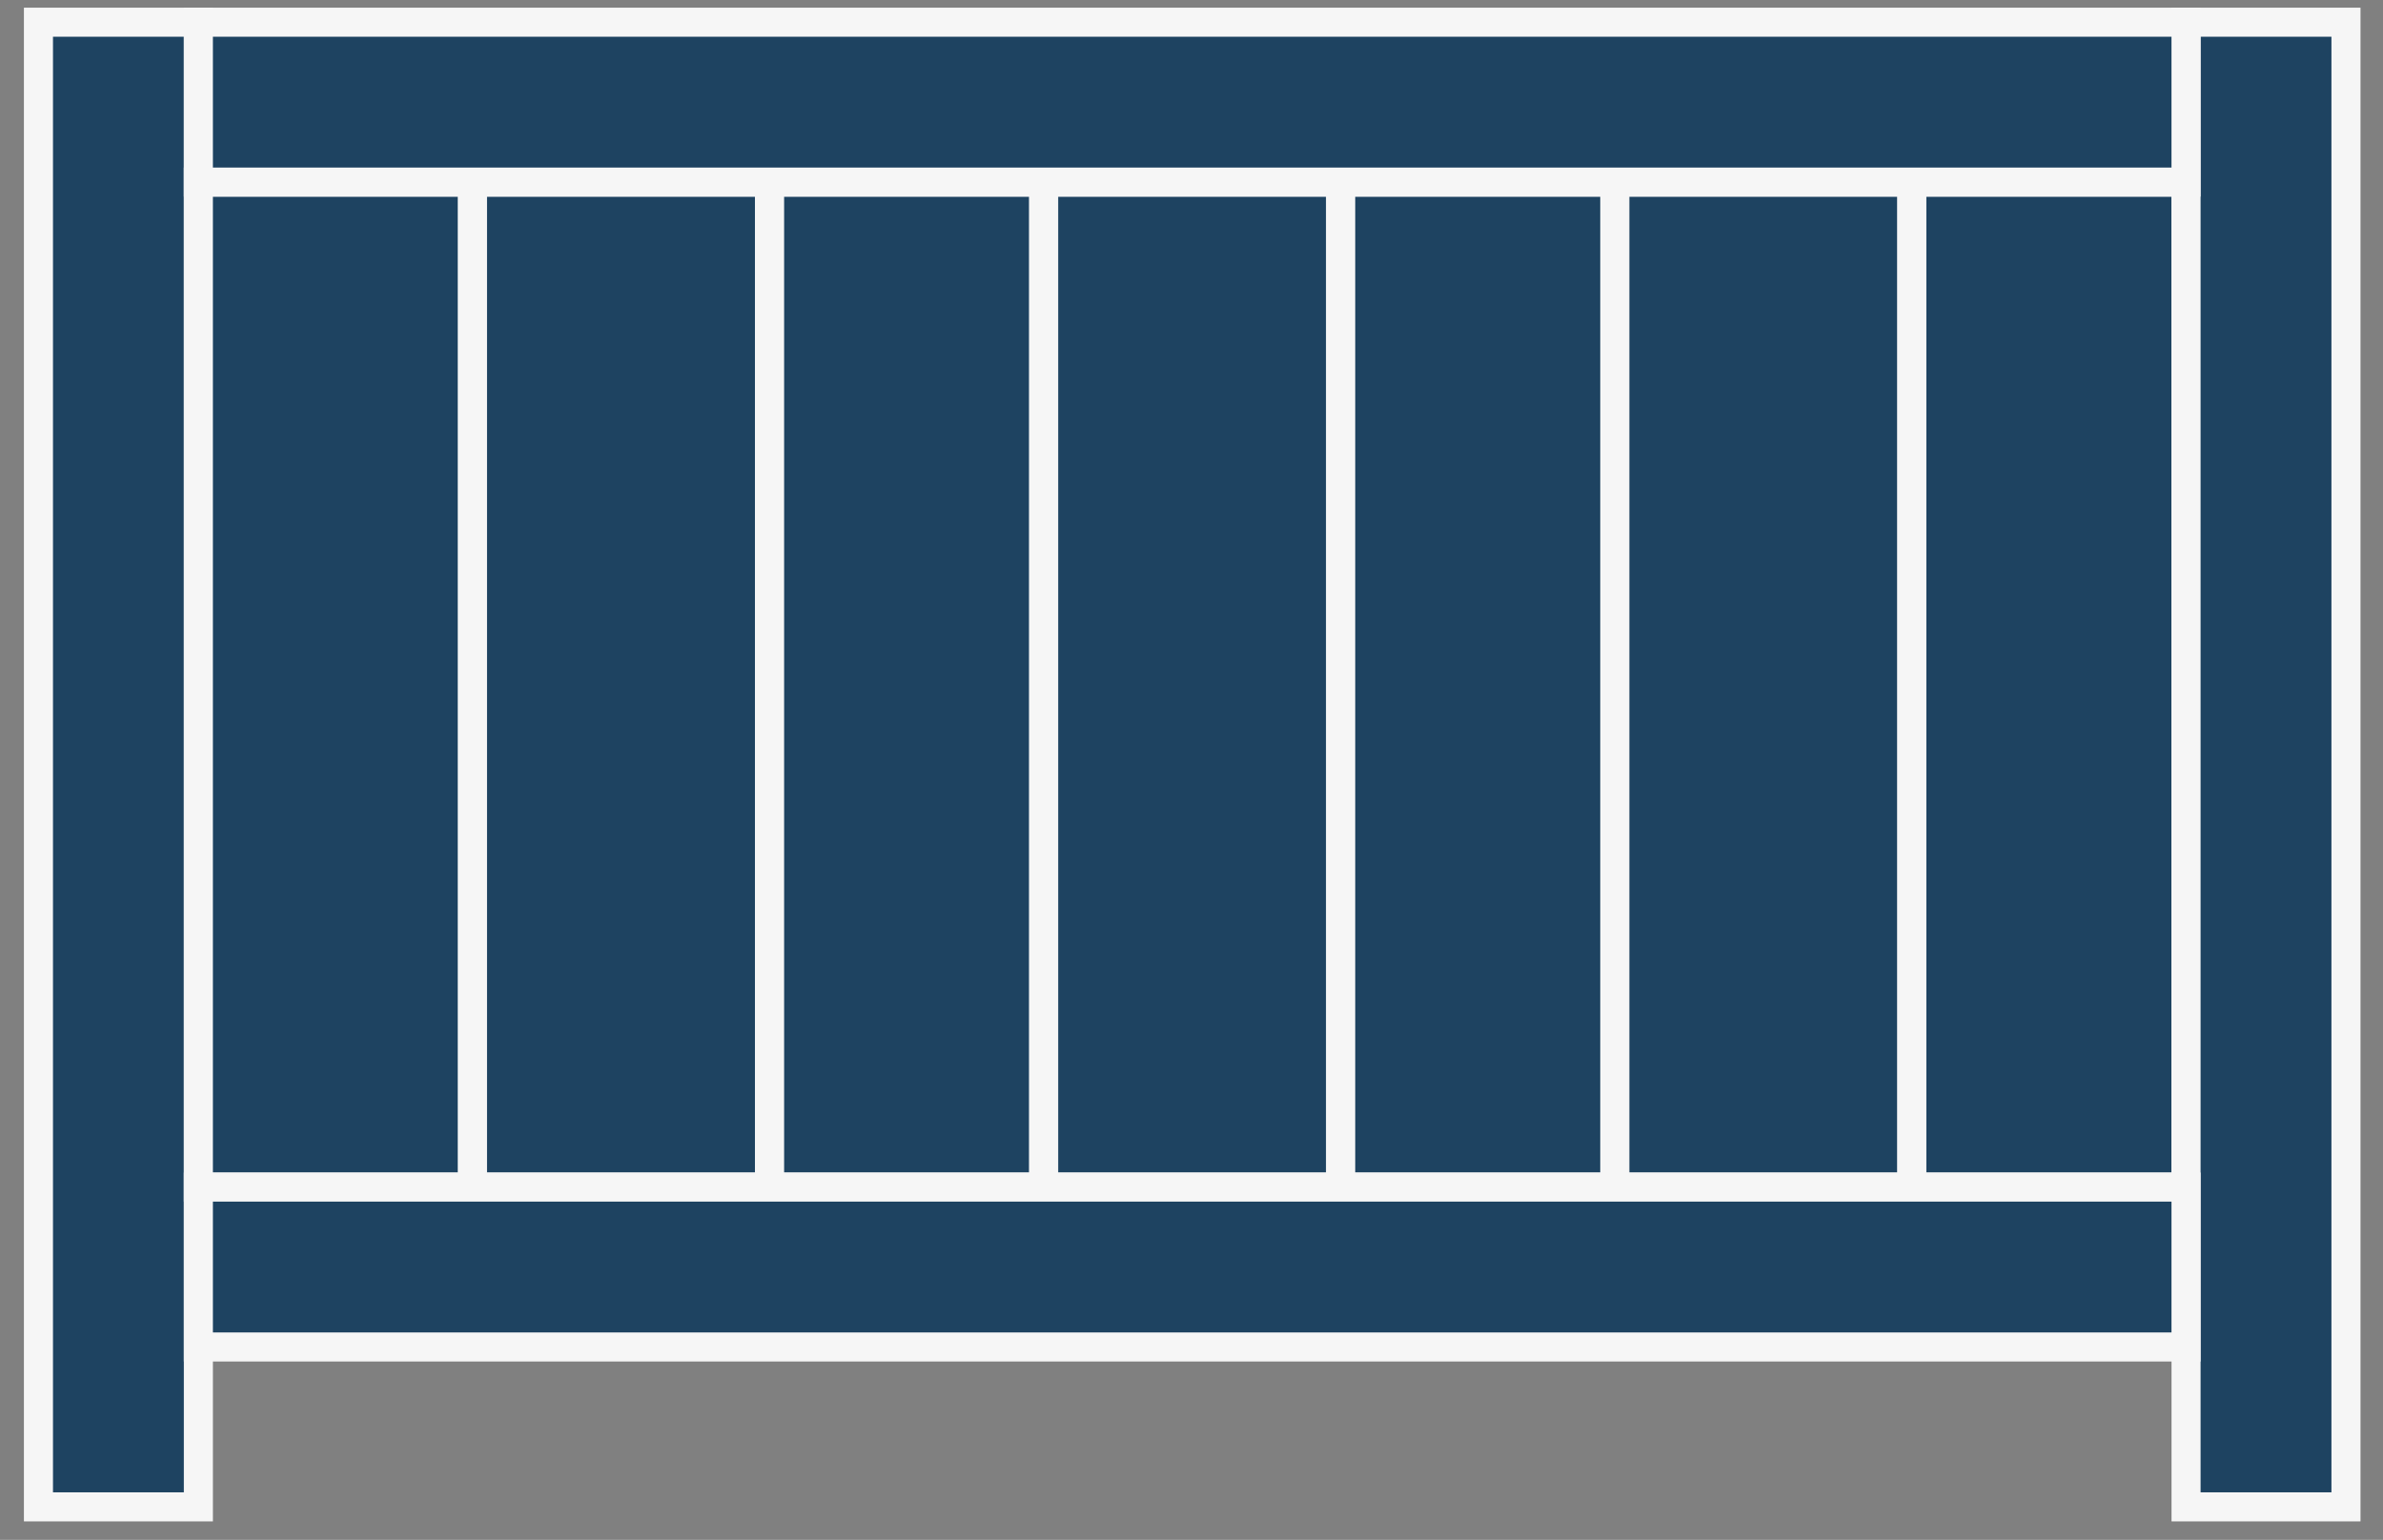
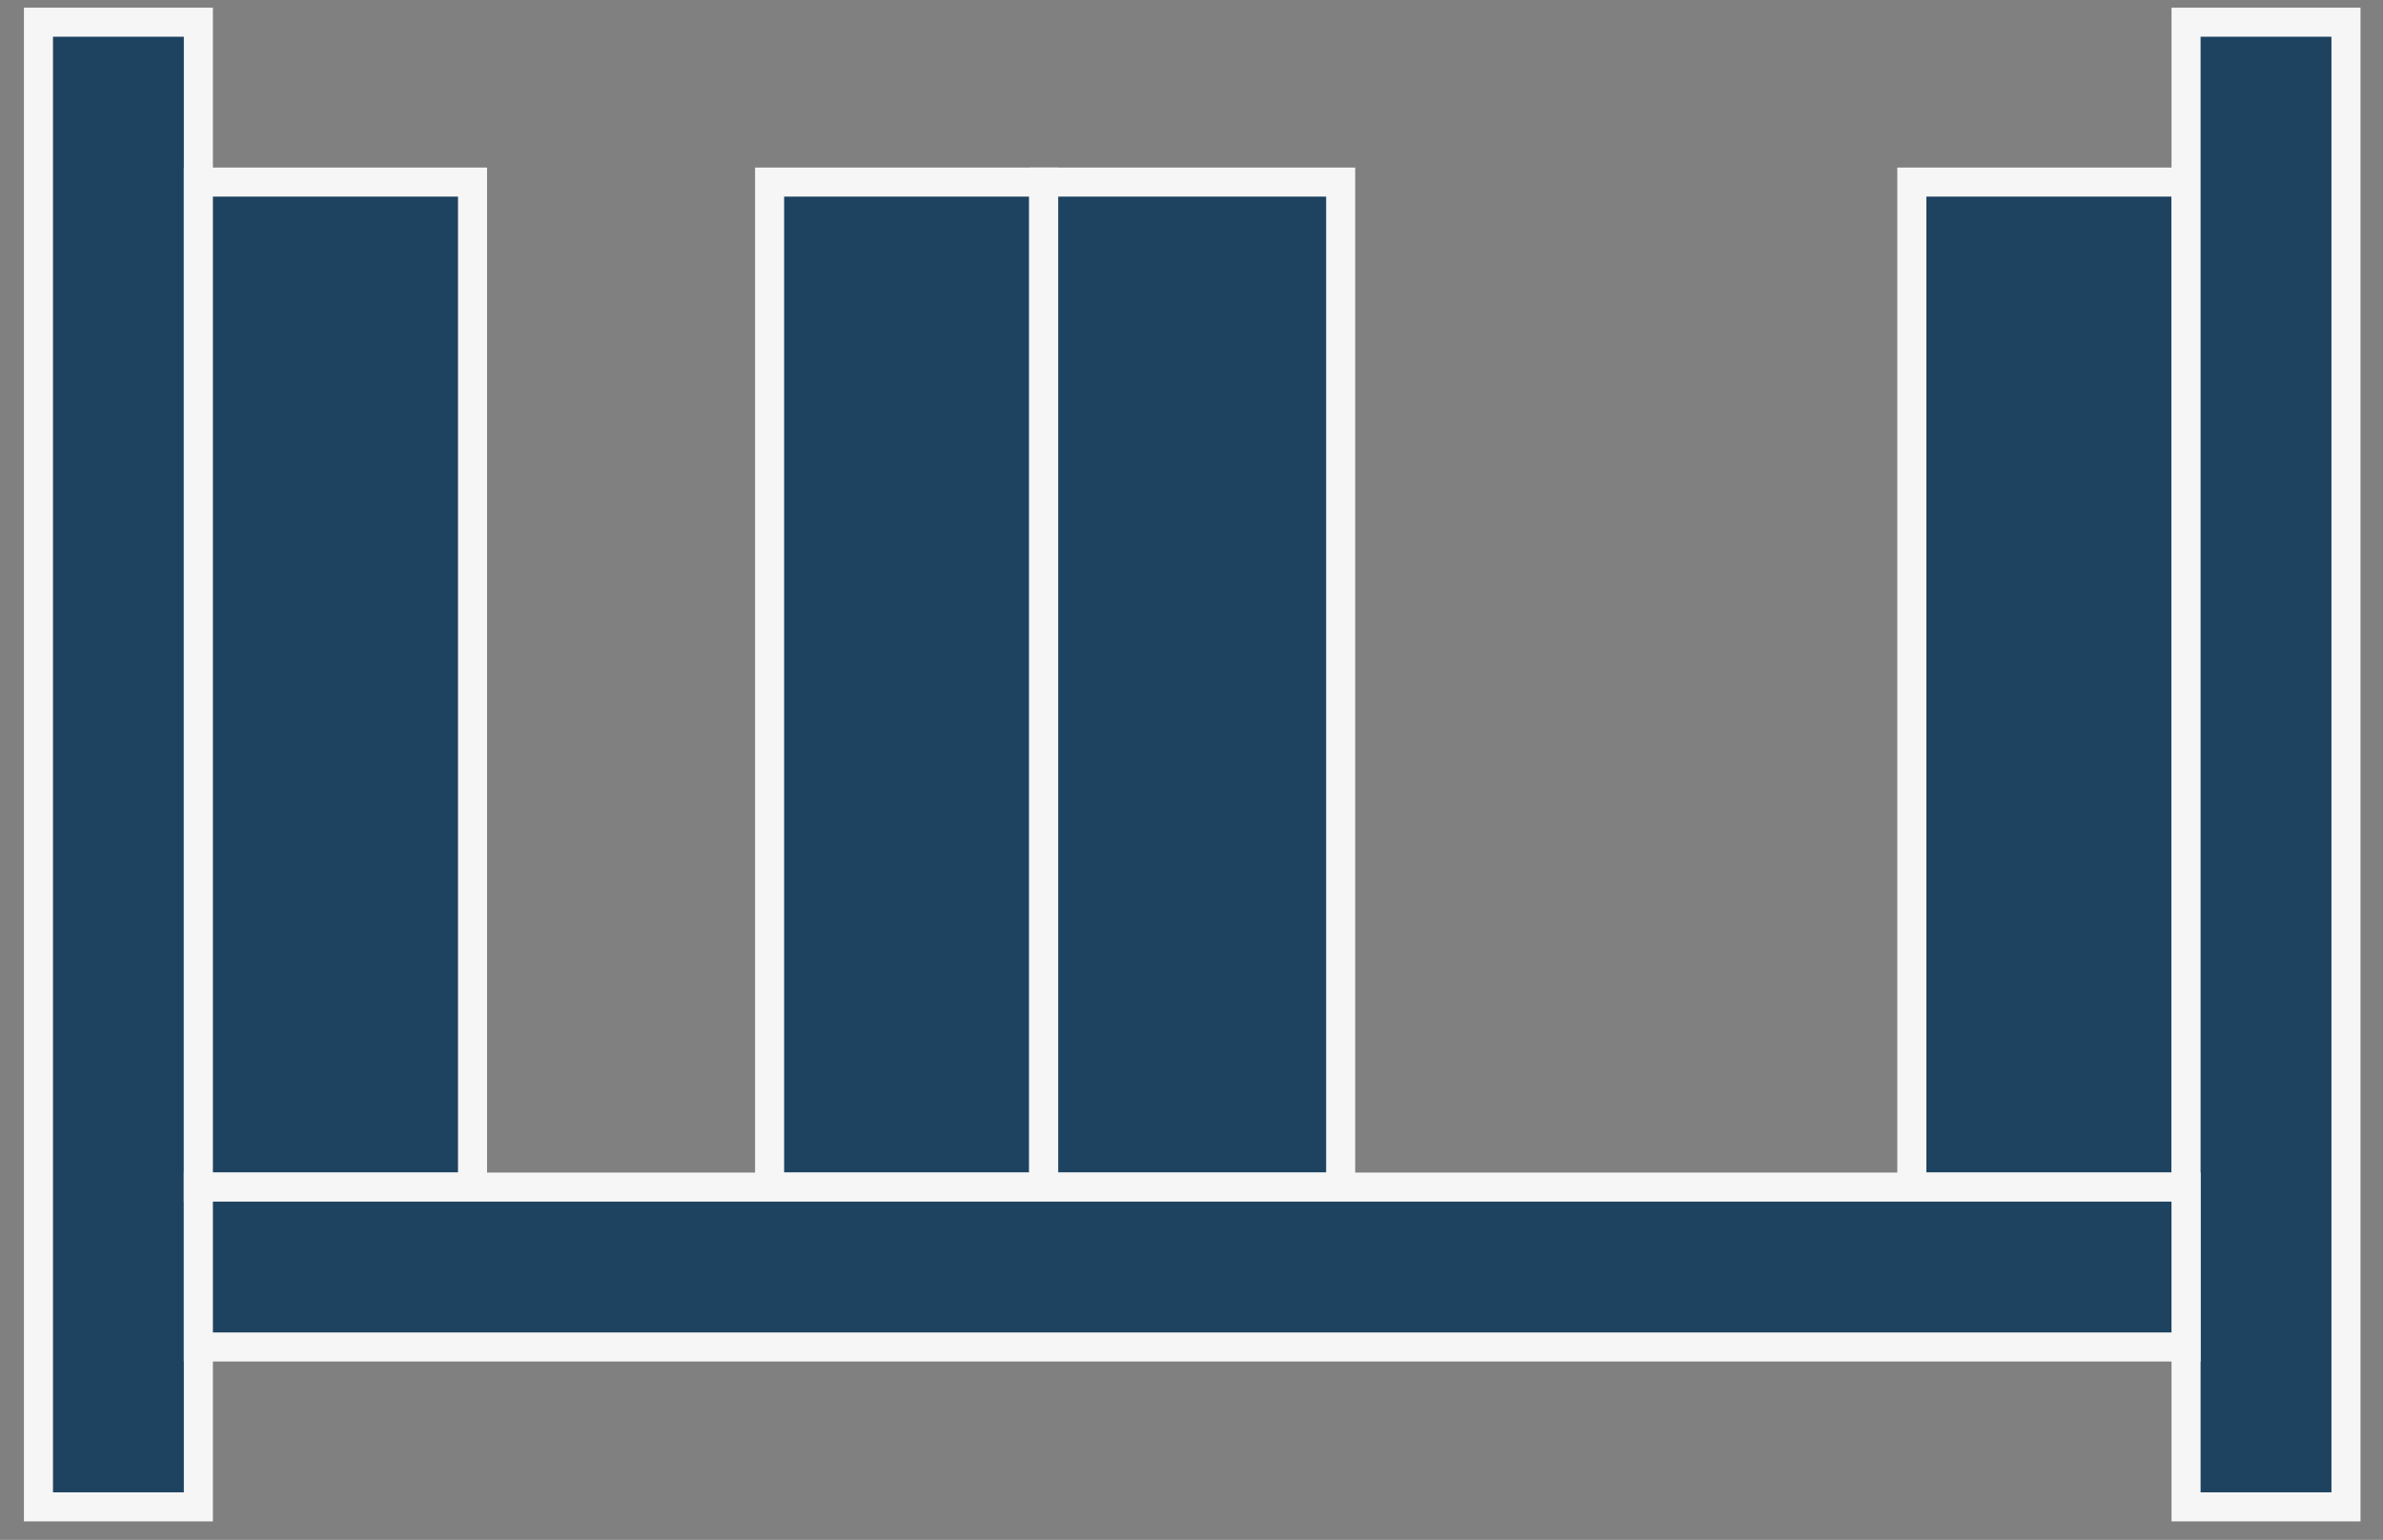
<svg xmlns="http://www.w3.org/2000/svg" fill="none" viewBox="0 0 82 53" height="53" width="82">
  <rect x="0" y="0" width="82" height="53" fill="#808080" stroke="none" />
  <rect stroke="#F6F6F6" fill="#1E4361" height="51.1" width="5.503" y="0.764" x="1.323" />
  <rect stroke="#F6F6F6" fill="#1E4361" height="34.591" width="9.434" y="6.267" x="6.826" />
-   <rect stroke="#F6F6F6" fill="#1E4361" height="34.591" width="10.22" y="6.267" x="16.259" />
  <rect stroke="#F6F6F6" fill="#1E4361" height="34.591" width="9.434" y="6.267" x="26.482" />
  <rect stroke="#F6F6F6" fill="#1E4361" height="34.591" width="10.22" y="6.267" x="35.913" />
-   <rect stroke="#F6F6F6" fill="#1E4361" height="34.591" width="9.434" y="6.267" x="46.134" />
-   <rect stroke="#F6F6F6" fill="#1E4361" height="34.591" width="10.22" y="6.267" x="55.568" />
  <rect stroke="#F6F6F6" fill="#1E4361" height="34.591" width="9.434" y="6.267" x="65.787" />
  <rect stroke="#F6F6F6" fill="#1E4361" height="51.1" width="5.503" y="0.764" x="75.223" />
-   <rect stroke="#F6F6F6" fill="#1E4361" height="5.503" width="68.396" y="0.764" x="6.826" />
  <rect stroke="#F6F6F6" fill="#1E4361" height="5.503" width="68.396" y="40.858" x="6.826" />
</svg>